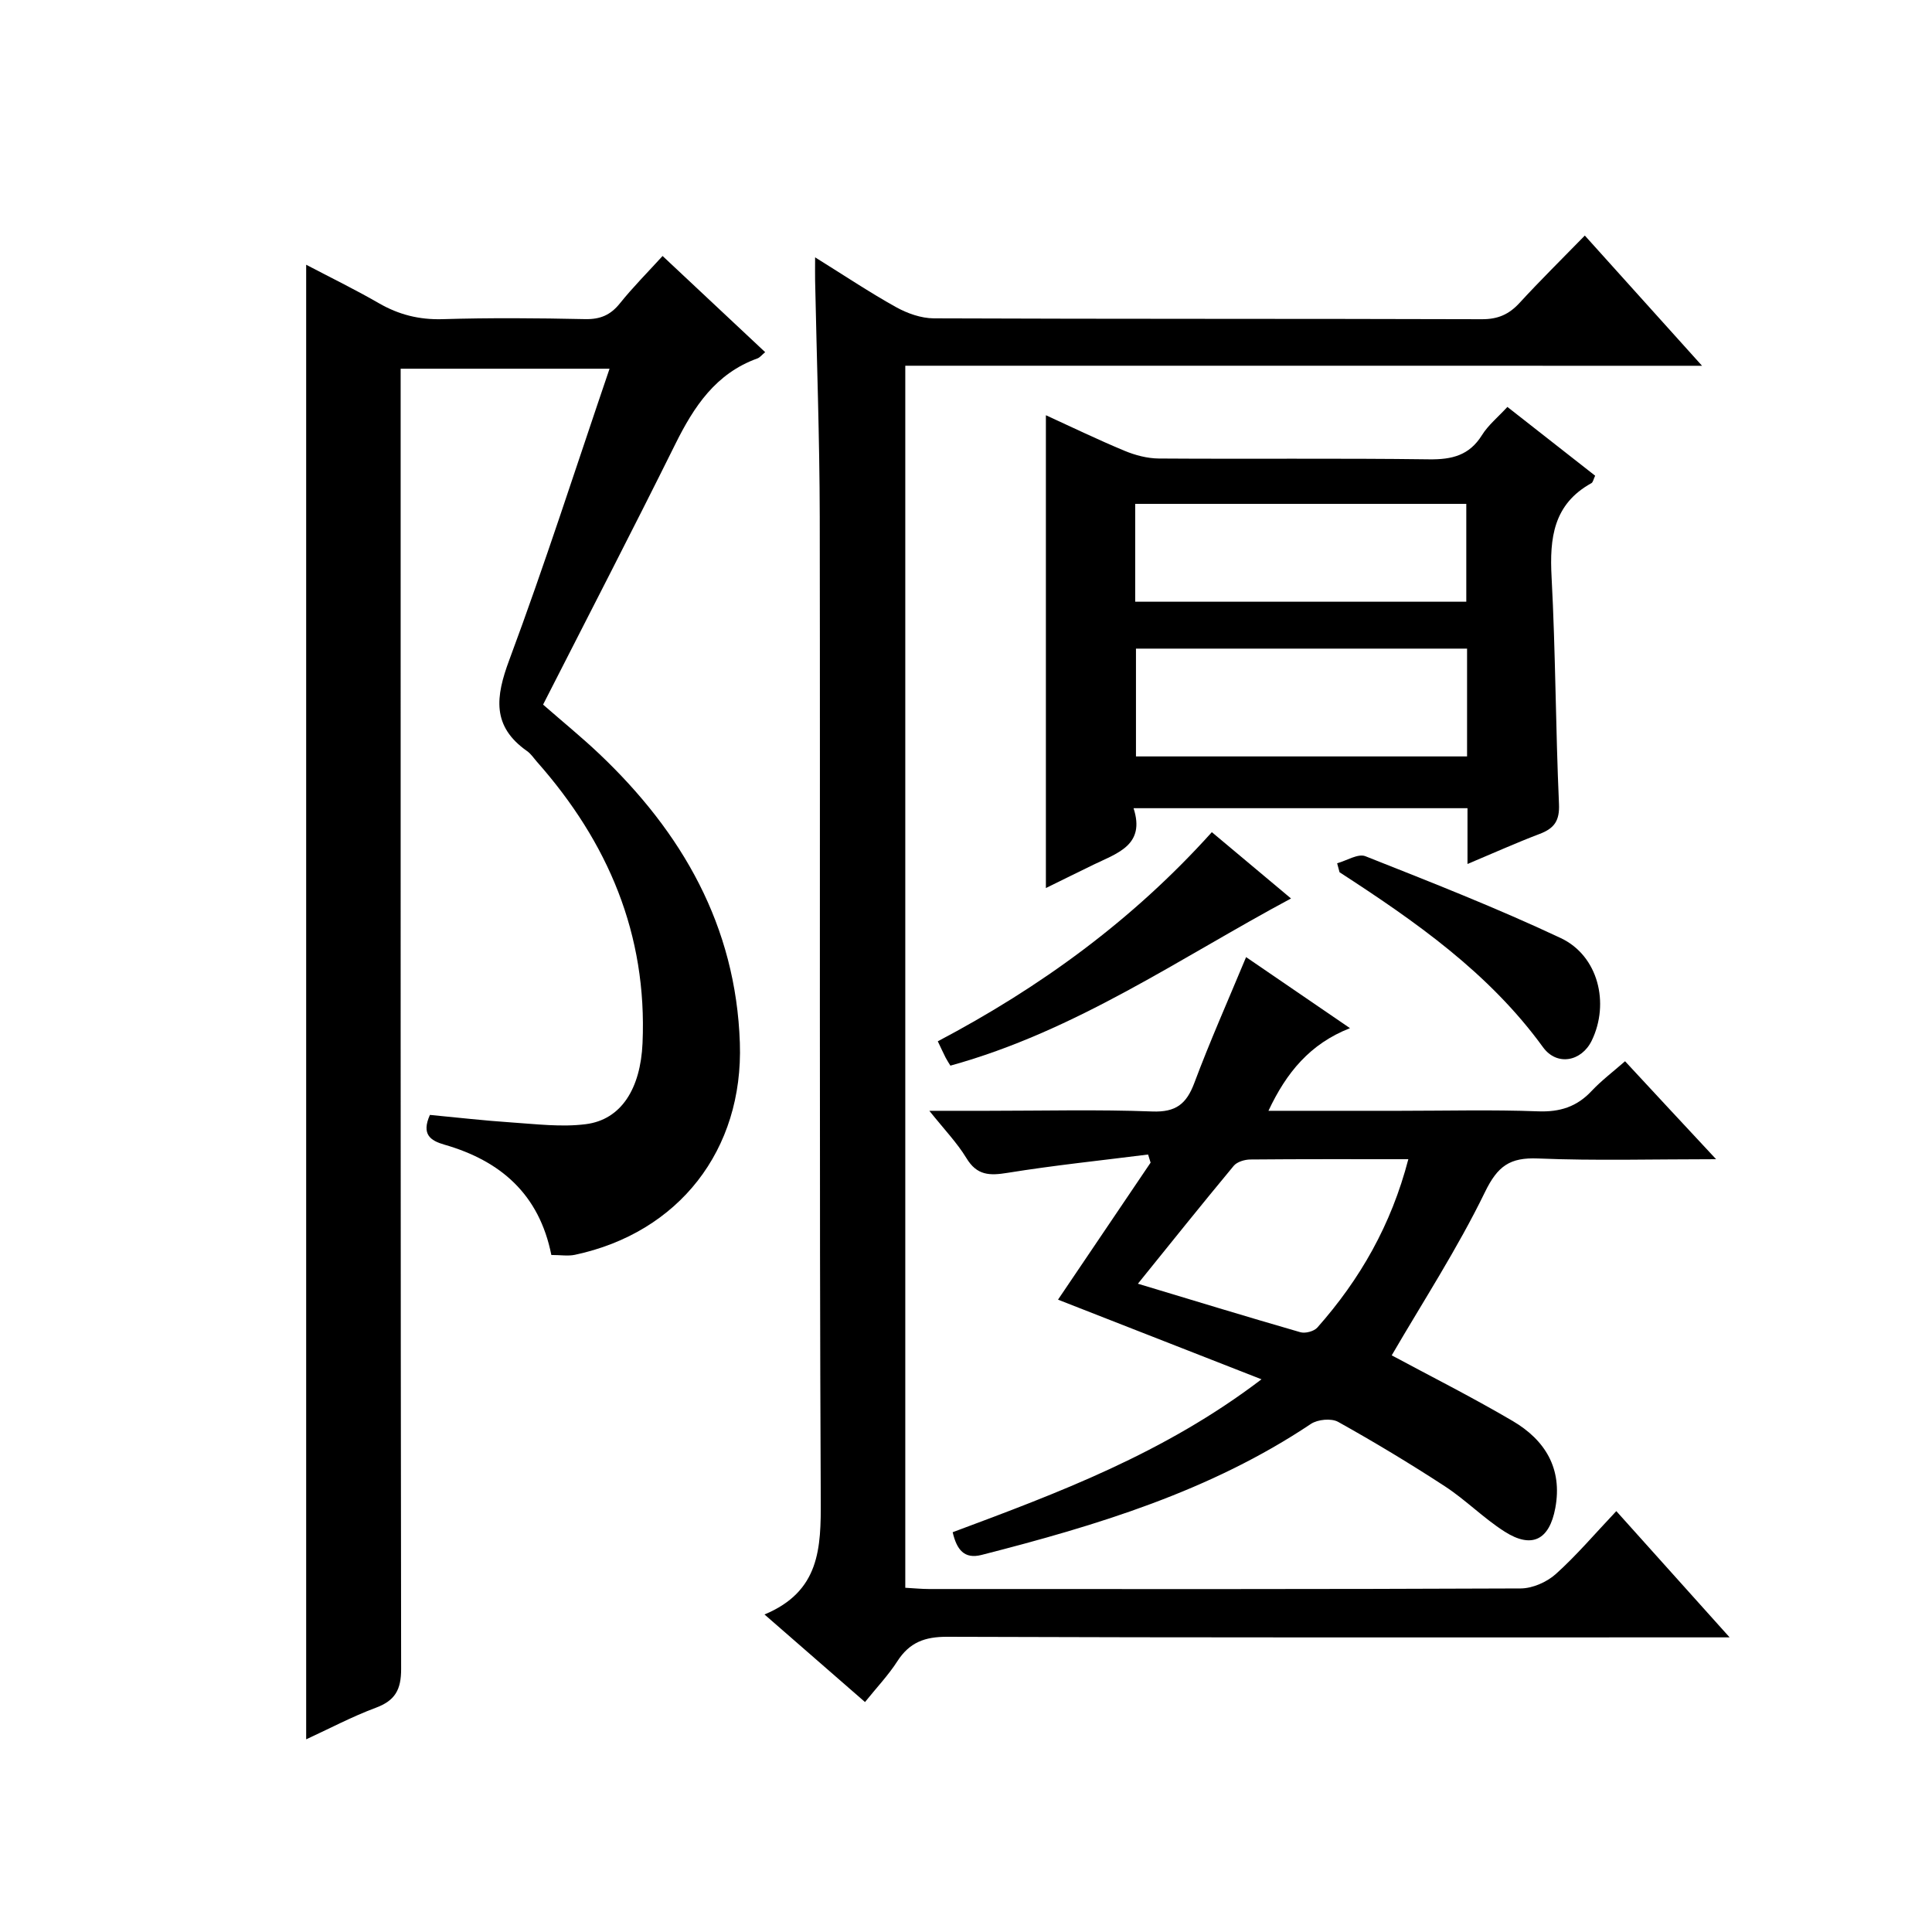
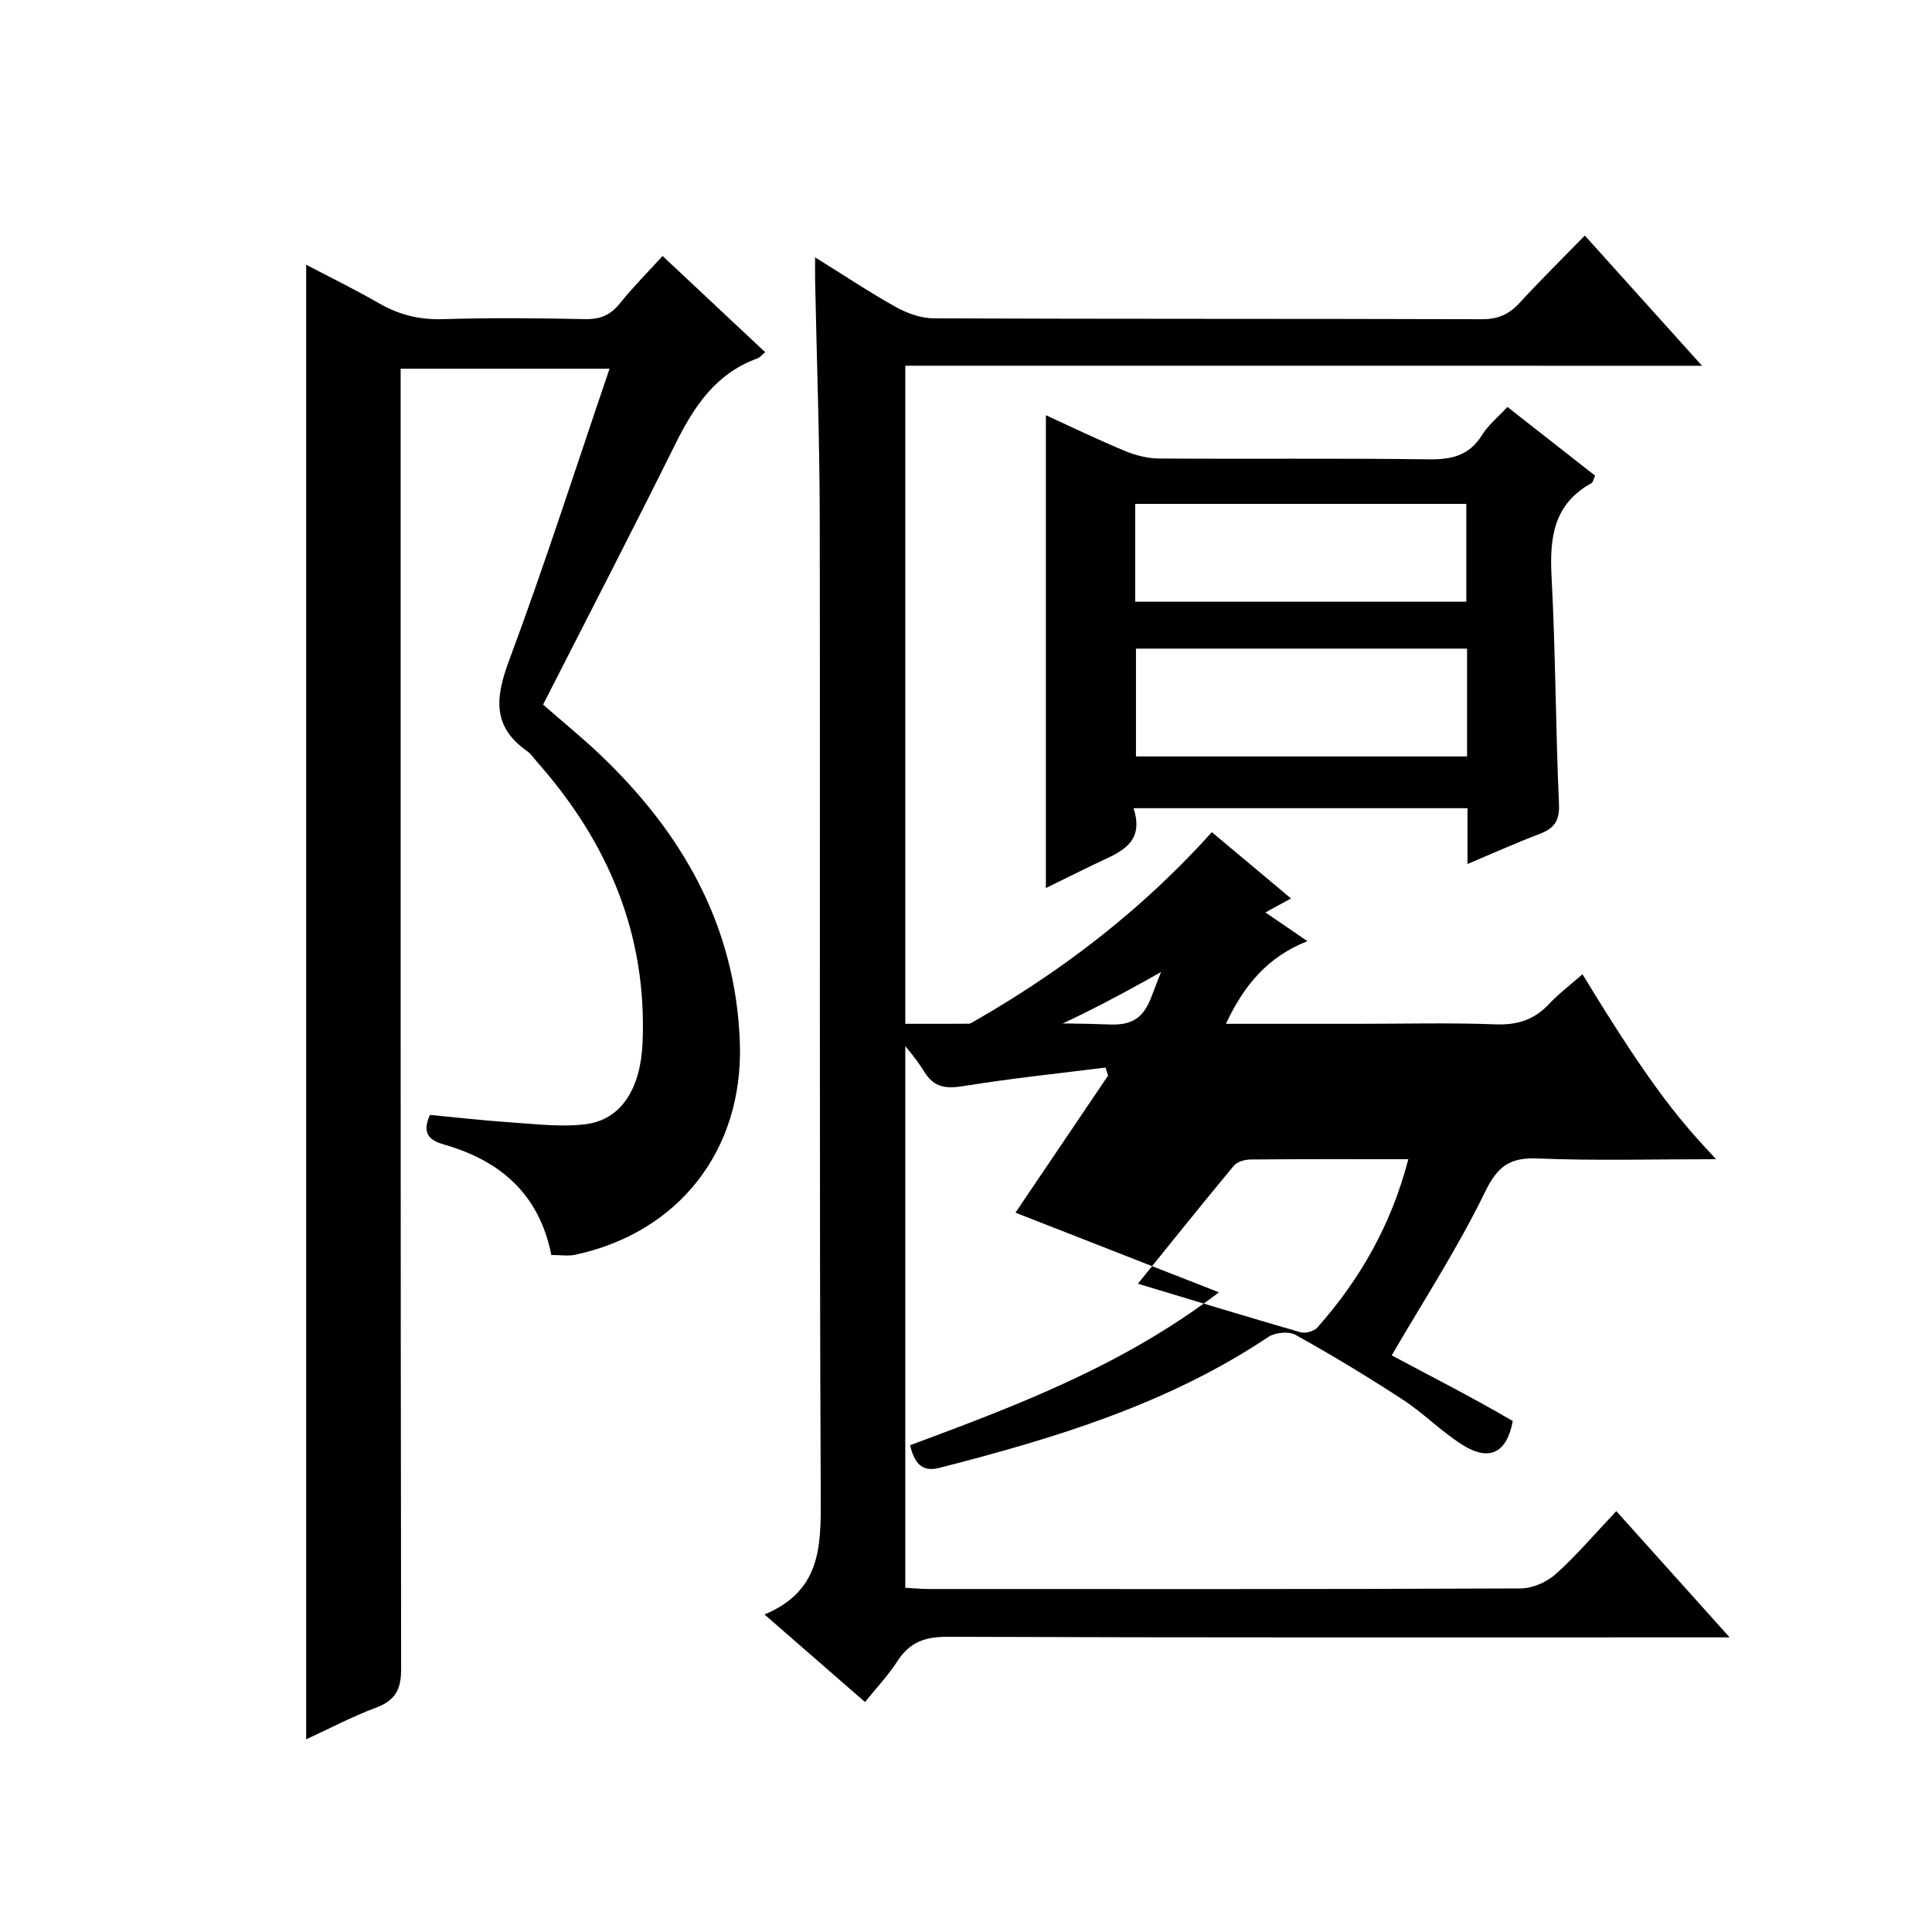
<svg xmlns="http://www.w3.org/2000/svg" version="1.1" id="ZDIC" x="0px" y="0px" viewBox="0 0 400 400" style="enable-background:new 0 0 400 400;" xml:space="preserve">
  <g>
    <path d="M114.15,259.83c-2.52-12.62-10.55-19.51-22.14-22.84c-2.92-0.84-4.8-2.14-3-6.16c5.51,0.52,11.19,1.18,16.9,1.56   c5.12,0.34,10.33,1,15.36,0.36c7.39-0.93,11.35-7.42,11.76-16.77c0.99-22.56-7.15-41.63-21.87-58.27c-0.66-0.75-1.23-1.64-2.03-2.2   c-7.33-5.14-6.54-11.22-3.69-18.87c7.36-19.77,13.8-39.88,20.76-60.3c-14.49,0-28.52,0-43.25,0c0,2.08,0,4.17,0,6.27   c0,87.64-0.03,175.27,0.1,262.91c0.01,4.31-1.24,6.57-5.26,8.06c-4.89,1.82-9.54,4.29-14.4,6.53c0-101.83,0-203.19,0-305.3   c5.04,2.65,10.14,5.13,15.04,7.96c4.14,2.39,8.36,3.45,13.2,3.31c9.82-0.3,19.66-0.22,29.49-0.01c3.14,0.07,5.28-0.83,7.23-3.27   c2.69-3.35,5.74-6.41,8.83-9.8c7.18,6.73,14.06,13.18,21.24,19.91c-0.72,0.6-1.1,1.12-1.61,1.3c-8.61,3.1-13.13,9.95-16.99,17.73   c-8.94,18.02-18.19,35.89-27.38,53.94c4.16,3.64,8.01,6.77,11.6,10.17c17.2,16.3,28.32,35.64,29.14,59.89   c0.75,22.15-12.63,39.26-34.13,43.85C117.62,260.1,116.09,259.83,114.15,259.83z" />
    <path d="M187.43,75.72c0,84.77,0,168.68,0,253.01c1.72,0.09,3.32,0.26,4.92,0.26c40.83,0.01,81.65,0.06,122.48-0.12   c2.46-0.01,5.42-1.31,7.28-2.98c4.31-3.87,8.08-8.33,12.53-13.03c7.95,8.86,15.31,17.06,23.46,26.14c-2.98,0-4.74,0-6.51,0   c-51.82,0-103.65,0.07-155.47-0.12c-4.68-0.02-7.82,1.17-10.33,5.06c-1.86,2.89-4.27,5.43-6.7,8.45   c-6.88-5.99-13.47-11.73-20.81-18.13c11.48-4.79,11.7-13.73,11.65-23.77c-0.32-67.82-0.1-135.64-0.21-203.46   c-0.03-16.32-0.63-32.64-0.96-48.95c-0.03-1.26,0-2.52,0-4.8c6.11,3.8,11.31,7.28,16.76,10.31c2.34,1.3,5.2,2.31,7.83,2.32   c37.83,0.15,75.65,0.06,113.48,0.18c3.32,0.01,5.6-1.01,7.78-3.38c4.27-4.65,8.77-9.08,13.51-13.94   c8.16,9.07,15.91,17.67,24.27,26.96C297.06,75.72,242.54,75.72,187.43,75.72z" />
-     <path d="M355.3,240c-13.05,0-24.98,0.34-36.88-0.15c-5.8-0.24-8.34,1.54-10.97,6.95c-5.71,11.74-12.89,22.77-19.31,33.81   c7.57,4.08,16.48,8.56,25.06,13.6c6.68,3.93,10.33,9.82,8.81,18.01c-1.23,6.62-4.86,8.49-10.53,4.86c-4.32-2.76-8-6.52-12.29-9.33   c-7.22-4.71-14.62-9.17-22.15-13.37c-1.4-0.78-4.22-0.51-5.62,0.42c-20.81,13.92-44.29,21.02-68.19,27.13   c-3.61,0.92-5.15-1.1-5.99-4.7c21.79-8.13,43.75-16.28,63.94-31.66c-14.63-5.73-28.21-11.04-42.13-16.49   c6.25-9.26,12.71-18.81,19.17-28.37c-0.17-0.56-0.35-1.12-0.52-1.68c-9.7,1.23-19.43,2.23-29.07,3.79   c-3.74,0.61-6.36,0.57-8.54-3.04c-1.95-3.2-4.62-5.97-7.68-9.8c4.71,0,8.45,0,12.19,0c11.33,0,22.68-0.29,33.99,0.14   c4.87,0.18,7.05-1.56,8.68-5.9c3.2-8.56,6.92-16.92,10.72-26.06c6.99,4.78,13.89,9.5,21.51,14.71   c-8.27,3.24-13.16,9.18-16.88,17.11c9.43,0,18.38,0,27.32,0c9.5,0,19.01-0.25,28.49,0.11c4.52,0.17,8.02-0.93,11.09-4.21   c2.03-2.16,4.43-3.97,6.93-6.16C342.6,226.37,348.55,232.75,355.3,240z M291.58,240c-11.44,0-22.08-0.04-32.71,0.06   c-1.17,0.01-2.75,0.48-3.44,1.31c-6.68,8.04-13.2,16.19-19.84,24.41c11.09,3.34,22.33,6.78,33.63,10.04   c1.02,0.3,2.82-0.18,3.52-0.96C281.56,264.9,288.03,253.65,291.58,240z" />
+     <path d="M355.3,240c-13.05,0-24.98,0.34-36.88-0.15c-5.8-0.24-8.34,1.54-10.97,6.95c-5.71,11.74-12.89,22.77-19.31,33.81   c7.57,4.08,16.48,8.56,25.06,13.6c-1.23,6.62-4.86,8.49-10.53,4.86c-4.32-2.76-8-6.52-12.29-9.33   c-7.22-4.71-14.62-9.17-22.15-13.37c-1.4-0.78-4.22-0.51-5.62,0.42c-20.81,13.92-44.29,21.02-68.19,27.13   c-3.61,0.92-5.15-1.1-5.99-4.7c21.79-8.13,43.75-16.28,63.94-31.66c-14.63-5.73-28.21-11.04-42.13-16.49   c6.25-9.26,12.71-18.81,19.17-28.37c-0.17-0.56-0.35-1.12-0.52-1.68c-9.7,1.23-19.43,2.23-29.07,3.79   c-3.74,0.61-6.36,0.57-8.54-3.04c-1.95-3.2-4.62-5.97-7.68-9.8c4.71,0,8.45,0,12.19,0c11.33,0,22.68-0.29,33.99,0.14   c4.87,0.18,7.05-1.56,8.68-5.9c3.2-8.56,6.92-16.92,10.72-26.06c6.99,4.78,13.89,9.5,21.51,14.71   c-8.27,3.24-13.16,9.18-16.88,17.11c9.43,0,18.38,0,27.32,0c9.5,0,19.01-0.25,28.49,0.11c4.52,0.17,8.02-0.93,11.09-4.21   c2.03-2.16,4.43-3.97,6.93-6.16C342.6,226.37,348.55,232.75,355.3,240z M291.58,240c-11.44,0-22.08-0.04-32.71,0.06   c-1.17,0.01-2.75,0.48-3.44,1.31c-6.68,8.04-13.2,16.19-19.84,24.41c11.09,3.34,22.33,6.78,33.63,10.04   c1.02,0.3,2.82-0.18,3.52-0.96C281.56,264.9,288.03,253.65,291.58,240z" />
    <path d="M303.83,178.88c0-4.31,0-7.77,0-11.55c-23.05,0-45.77,0-69.14,0c2.47,7.59-3.28,9.27-8.16,11.63   c-3.27,1.58-6.52,3.2-9.99,4.9c0-32.62,0-64.94,0-97.89c5.38,2.46,10.77,5.07,16.28,7.36c2.21,0.92,4.71,1.58,7.09,1.6   c18.66,0.13,37.32-0.08,55.98,0.17c4.73,0.06,8.32-0.81,10.94-5.02c1.28-2.06,3.27-3.67,5.26-5.83   c6.21,4.87,12.17,9.54,18.17,14.24c-0.35,0.72-0.44,1.35-0.77,1.54c-7.88,4.35-8.69,11.37-8.25,19.48   c0.83,15.62,0.83,31.29,1.53,46.92c0.16,3.5-0.97,5.07-3.99,6.22C314.01,174.46,309.35,176.56,303.83,178.88z M303.74,134.29   c-23.1,0-45.79,0-68.55,0c0,7.66,0,15.02,0,22.32c23.05,0,45.73,0,68.55,0C303.74,149.1,303.74,141.98,303.74,134.29z    M235.03,124.58c23.27,0,45.94,0,68.55,0c0-7,0-13.58,0-20.26c-23,0-45.69,0-68.55,0C235.03,111.22,235.03,117.81,235.03,124.58z" />
    <path d="M196.77,220.63c-0.31-0.52-0.68-1.06-0.98-1.64c-0.52-1.03-1-2.08-1.63-3.4c21.2-11.18,40.28-25.01,56.74-43.3   c5.69,4.77,11.23,9.41,16.39,13.73C244.33,198.31,222.78,213.45,196.77,220.63z" />
-     <path d="M276.84,178.73c1.97-0.54,4.33-2.06,5.85-1.46c13.59,5.38,27.23,10.73,40.45,16.95c7.77,3.66,10.15,13.5,6.42,21.21   c-2.12,4.37-7.23,5.34-10.1,1.38c-11.2-15.43-26.45-26.05-42.12-36.22C277.17,179.97,277.01,179.35,276.84,178.73z" />
  </g>
</svg>